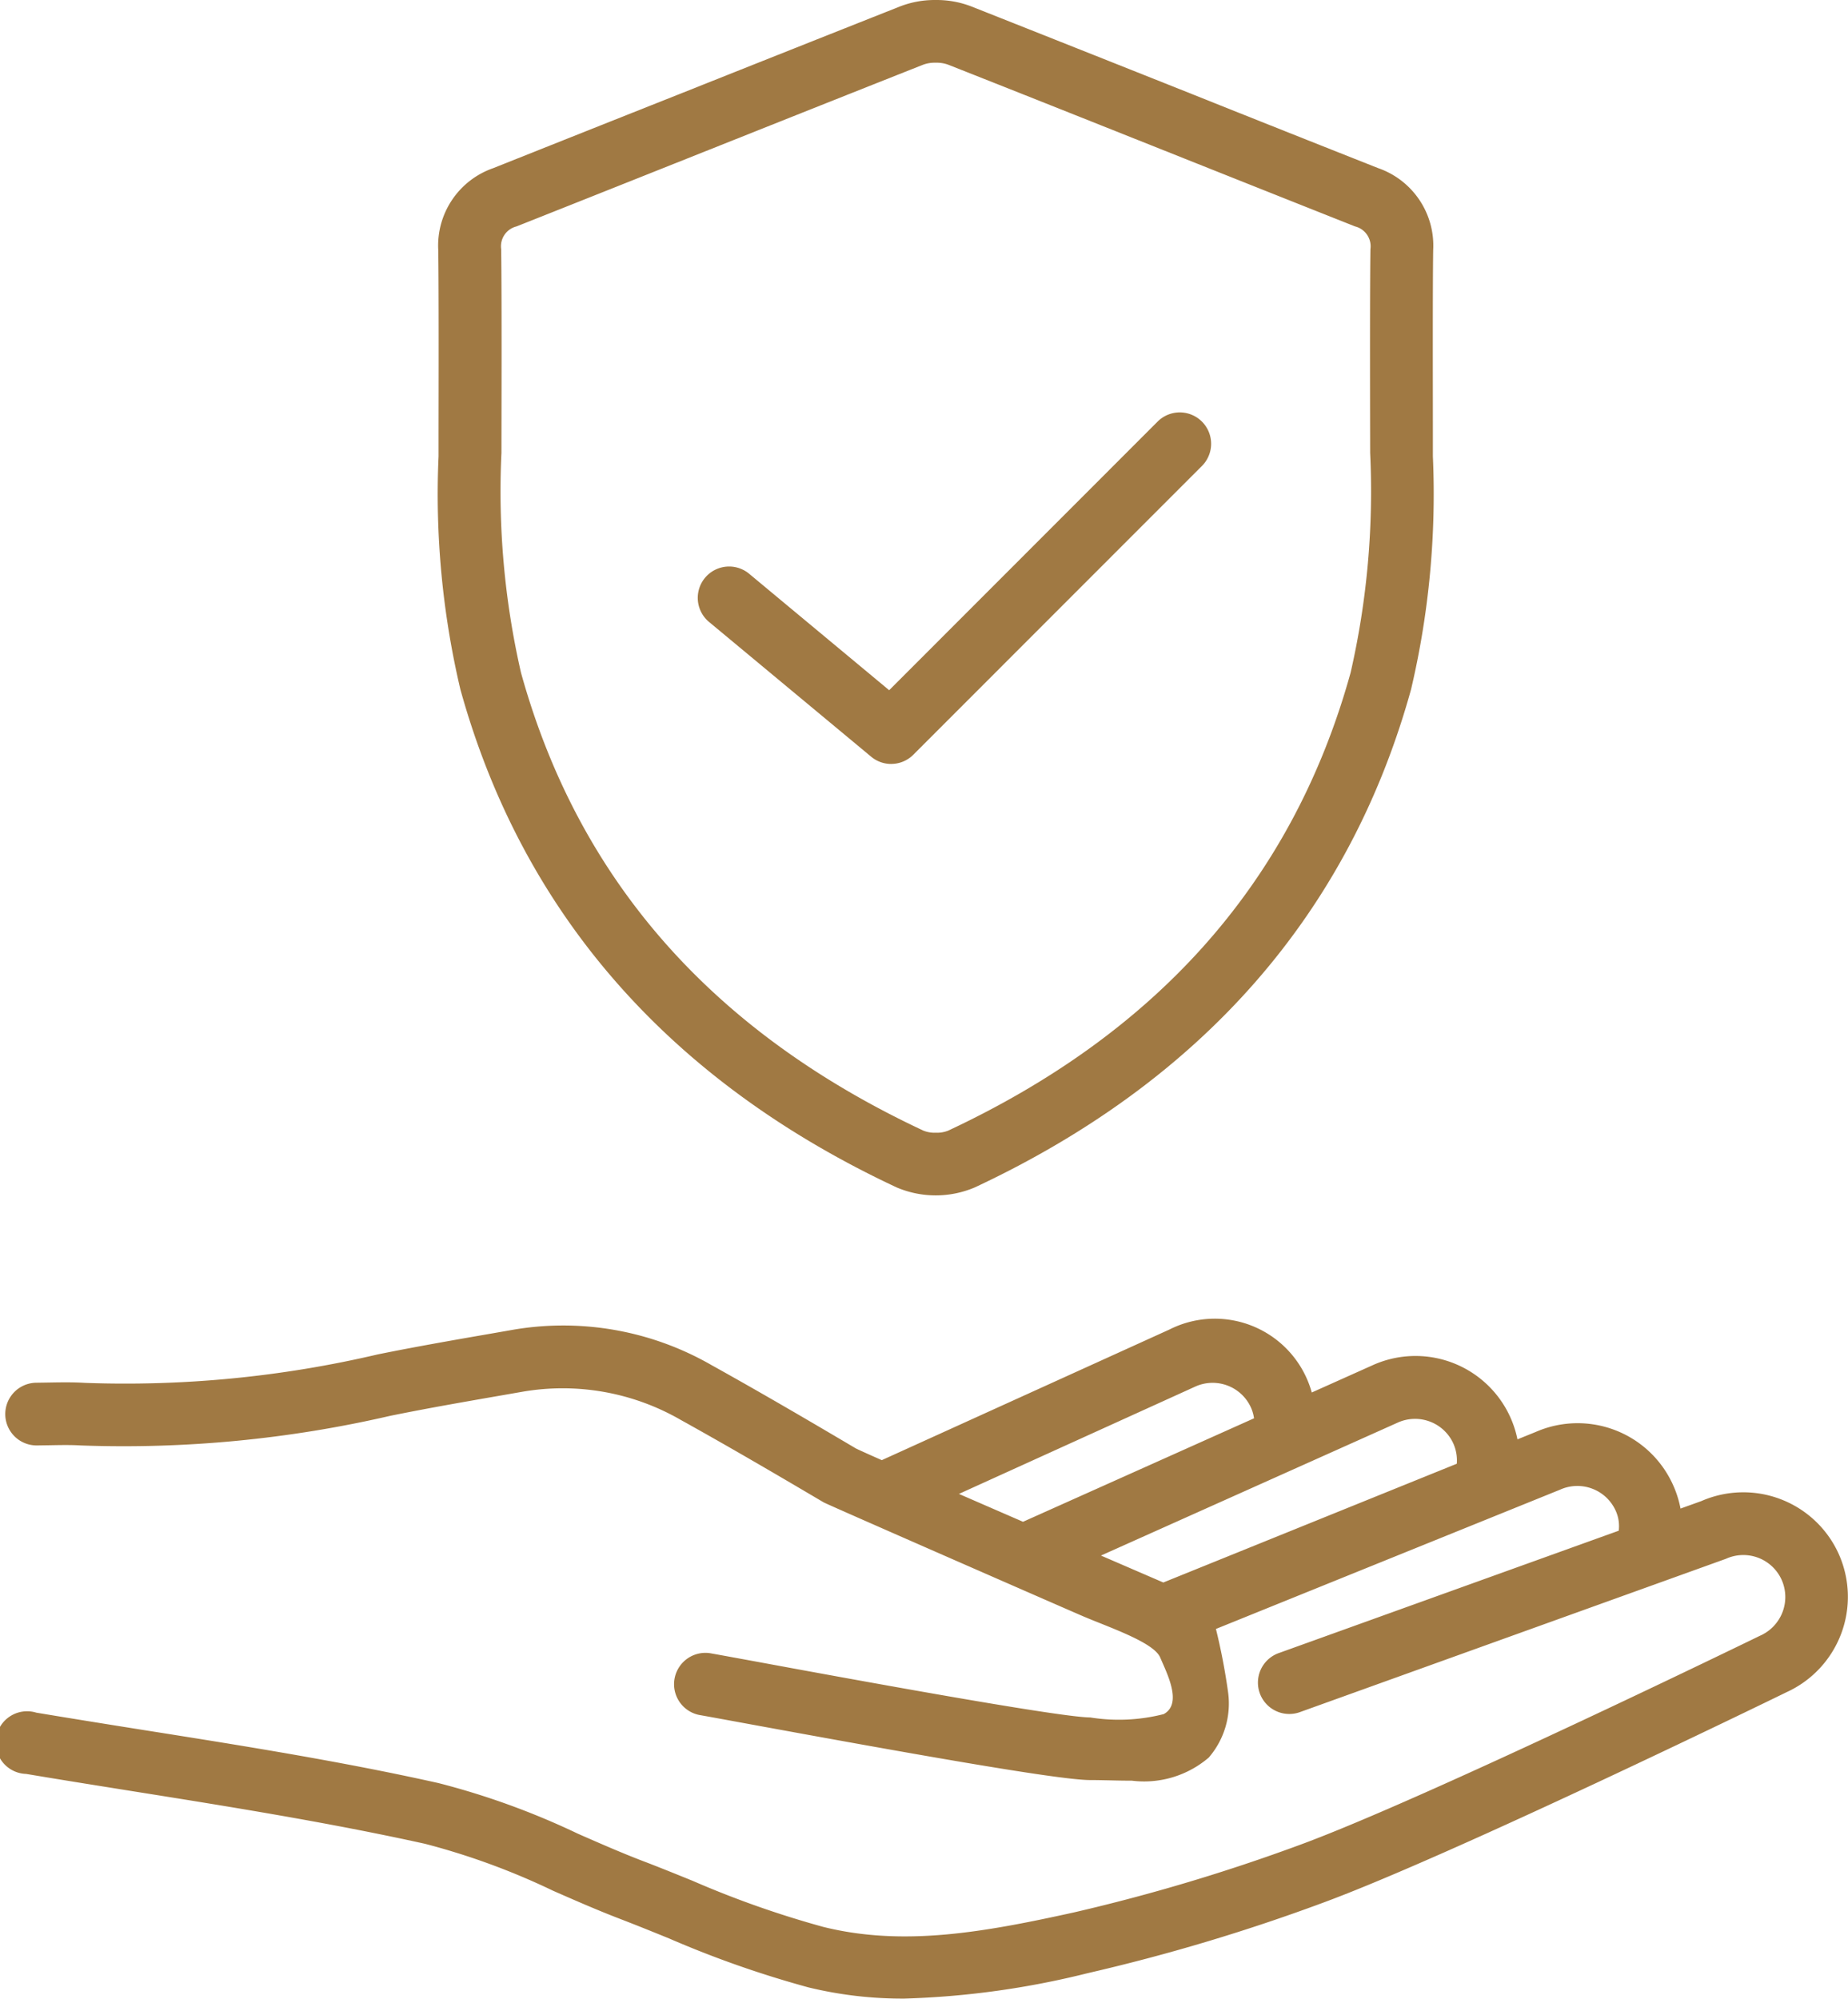
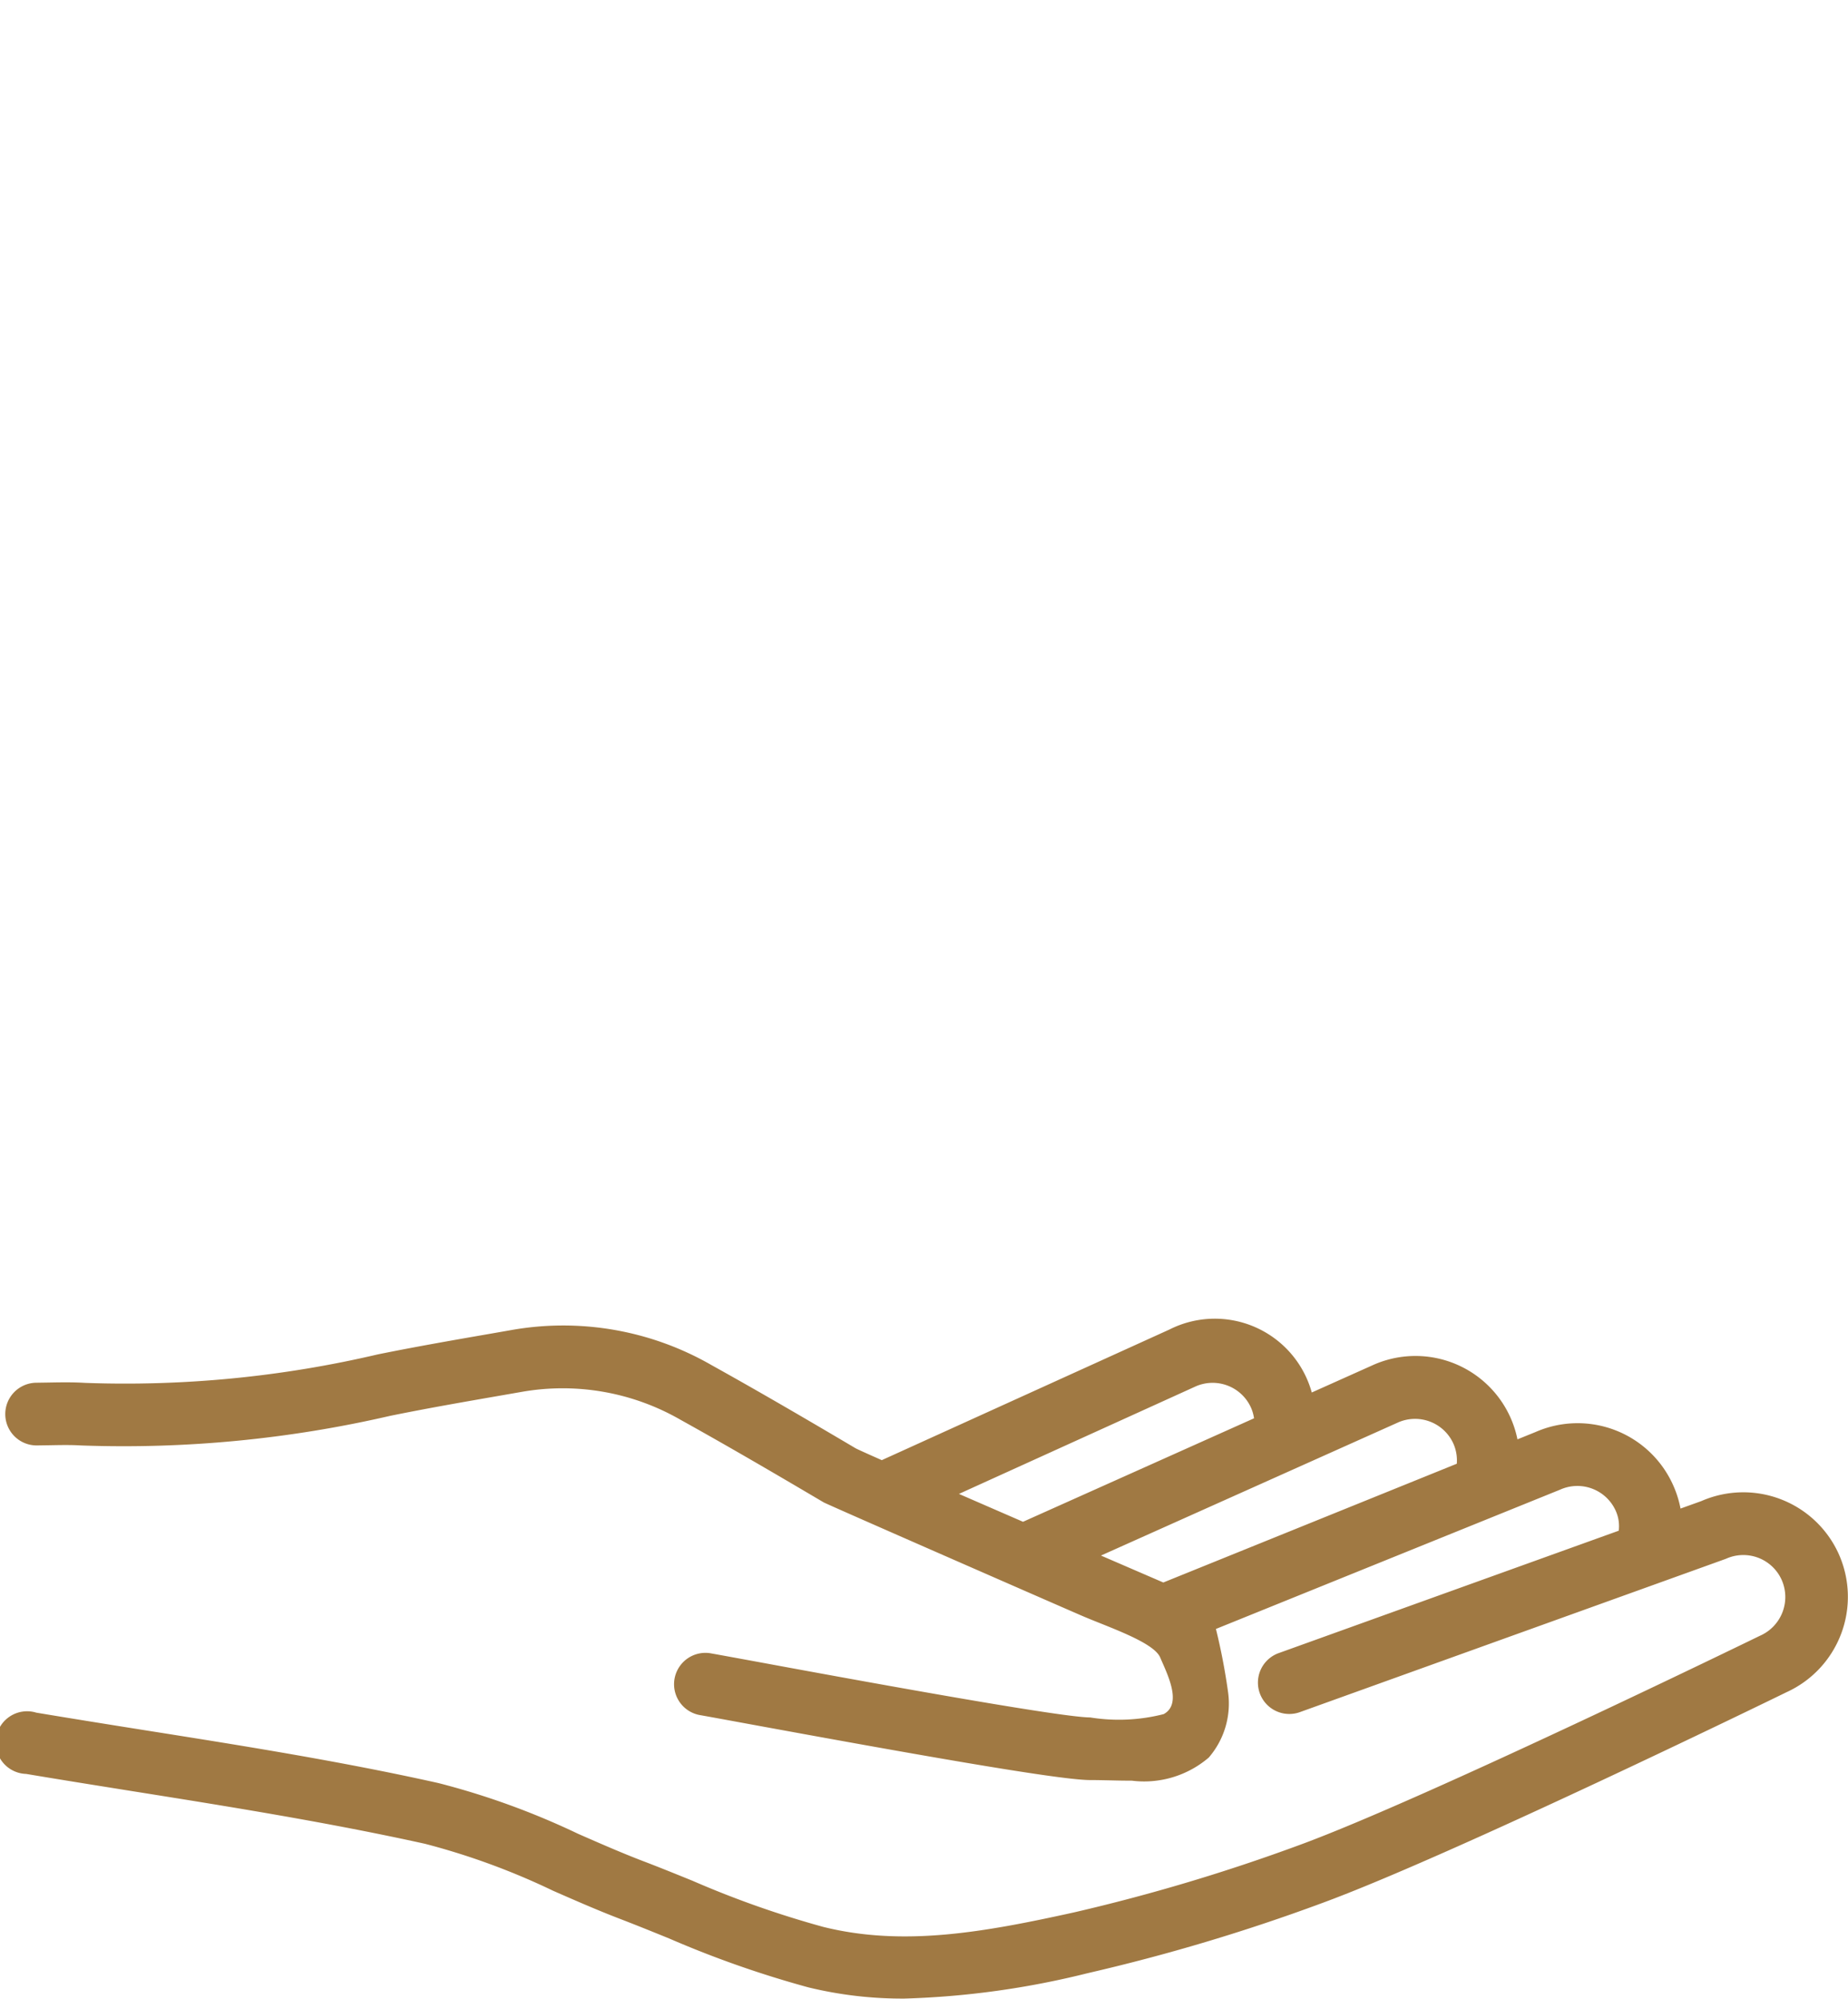
<svg xmlns="http://www.w3.org/2000/svg" id="values-icon_trust" width="59.279" height="64.108" viewBox="0 0 59.279 64.108">
-   <path id="Path_1367" data-name="Path 1367" d="M33.456,2.011a1.069,1.069,0,0,1,.384.066c4.353,1.719,8.7,3.463,13.048,5.186a.657.657,0,0,1,.492.727c-.023,1.468-.01,5.826-.009,6.536a26.1,26.1,0,0,1-.627,7.049c-1.933,6.97-6.468,11.674-12.906,14.688a.97.97,0,0,1-.4.068h0a.968.968,0,0,1-.4-.068c-6.438-3.014-10.974-7.717-12.906-14.688a26.04,26.04,0,0,1-.627-7.049c0-.71.014-5.068-.009-6.536a.656.656,0,0,1,.491-.727C24.331,5.54,28.675,3.8,33.028,2.077a1.075,1.075,0,0,1,.384-.066h.043m0-2.011h-.043a3.084,3.084,0,0,0-1.123.207q-3.534,1.4-7.063,2.806Q22.235,4.2,19.24,5.394a2.631,2.631,0,0,0-1.762,2.628c.019,1.2.012,4.474.01,5.869v.743a27.3,27.3,0,0,0,.7,7.478c1.991,7.185,6.7,12.559,13.991,15.972a3.2,3.2,0,0,0,2.513,0c7.292-3.414,12-8.787,13.991-15.972a27.356,27.356,0,0,0,.7-7.477v-.109l0-.632c0-1.4-.009-4.666.01-5.872a2.631,2.631,0,0,0-1.761-2.628q-3-1.186-5.987-2.381Q38.111,1.606,34.579.207A3.084,3.084,0,0,0,33.456,0" transform="translate(-3.42 0)" fill="#a07943" />
-   <path id="Path_1368" data-name="Path 1368" d="M34.033,27.718a1,1,0,0,1-.643-.232l-5.2-4.322a1.005,1.005,0,0,1,1.286-1.546l4.491,3.735,8.622-8.627a1.006,1.006,0,0,1,1.423,1.422l-9.271,9.275a1,1,0,0,1-.712.294" transform="translate(-5.445 -3.215)" fill="#a07943" />
  <path id="Path_1369" data-name="Path 1369" d="M58.978,60.137a3.358,3.358,0,0,0-4.406-1.687l-.665.239a3.383,3.383,0,0,0-.245-.768,3.356,3.356,0,0,0-4.408-1.686l-.578.234A3.337,3.337,0,0,0,44.011,54.1l-1.933.866a3.226,3.226,0,0,0-4.565-2.02l-9.227,4.19c-.454-.2-.753-.336-.834-.377-1.353-.8-2.961-1.745-4.633-2.674A9.536,9.536,0,0,0,16.4,52.964l-.612.107c-1.2.208-2.449.425-3.673.674a35.508,35.508,0,0,1-9.382.913c-.388-.024-.779-.018-1.168-.011l-.394.006a1.005,1.005,0,0,0,.007,2.011h.007l.417-.006c.335-.006.671-.013,1,.007a37.991,37.991,0,0,0,9.909-.949c1.2-.245,2.409-.454,3.616-.664l.614-.107a7.583,7.583,0,0,1,5.095.9c1.46.811,2.863,1.63,4.1,2.359l.487.287c.111.066,7.656,3.366,8.272,3.632.836.362,2.314.848,2.522,1.344s.729,1.481.11,1.815a5.813,5.813,0,0,1-2.359.106c-1,0-8.095-1.307-10.763-1.8-.684-.125-1.2-.22-1.435-.261a1.006,1.006,0,0,0-.346,1.981c.236.041.741.134,1.417.258,5.16.947,10.078,1.826,11.116,1.831.232,0,.457.006.672.01.232.006.459.01.68.01a3.187,3.187,0,0,0,2.465-.742,2.65,2.65,0,0,0,.619-2.1,20.042,20.042,0,0,0-.389-2.025l11.037-4.466a1.349,1.349,0,0,1,1.784.669,1.2,1.2,0,0,1,.1.646L41.017,63.325a1.005,1.005,0,0,0,.68,1.893S55.339,60.31,55.364,60.3a1.348,1.348,0,0,1,1.784.669,1.356,1.356,0,0,1-.694,1.8c-.107.052-10.707,5.216-14.74,6.7a60.012,60.012,0,0,1-7.256,2.171c-2.875.634-5.465,1.107-8.044.468a31.266,31.266,0,0,1-4.2-1.481c-.532-.216-1.063-.432-1.6-.636-.688-.264-1.39-.572-2.07-.87a24.477,24.477,0,0,0-4.478-1.627c-3.13-.7-6.342-1.208-9.448-1.7-1.152-.183-2.3-.367-3.453-.559A1.005,1.005,0,1,0,.839,67.2c1.155.194,2.312.378,3.469.563,3.077.49,6.257,1,9.328,1.679a22.646,22.646,0,0,1,4.107,1.506c.7.307,1.425.625,2.157.906.521.2,1.041.411,1.56.622a33.181,33.181,0,0,0,4.47,1.57,12.749,12.749,0,0,0,3.081.36,27.471,27.471,0,0,0,5.873-.814,61.114,61.114,0,0,0,7.523-2.249c4.128-1.515,14.488-6.562,14.9-6.764a3.362,3.362,0,0,0,1.669-4.446m-26.16-1.02-2.056-.894,7.582-3.443a1.35,1.35,0,0,1,1.784.67,1.3,1.3,0,0,1,.1.348Zm4.5,1.947-2-.864,9.519-4.264a1.349,1.349,0,0,1,1.784.67,1.33,1.33,0,0,1,.111.649Z" transform="translate(0 -10.303)" fill="#a07943" />
</svg>